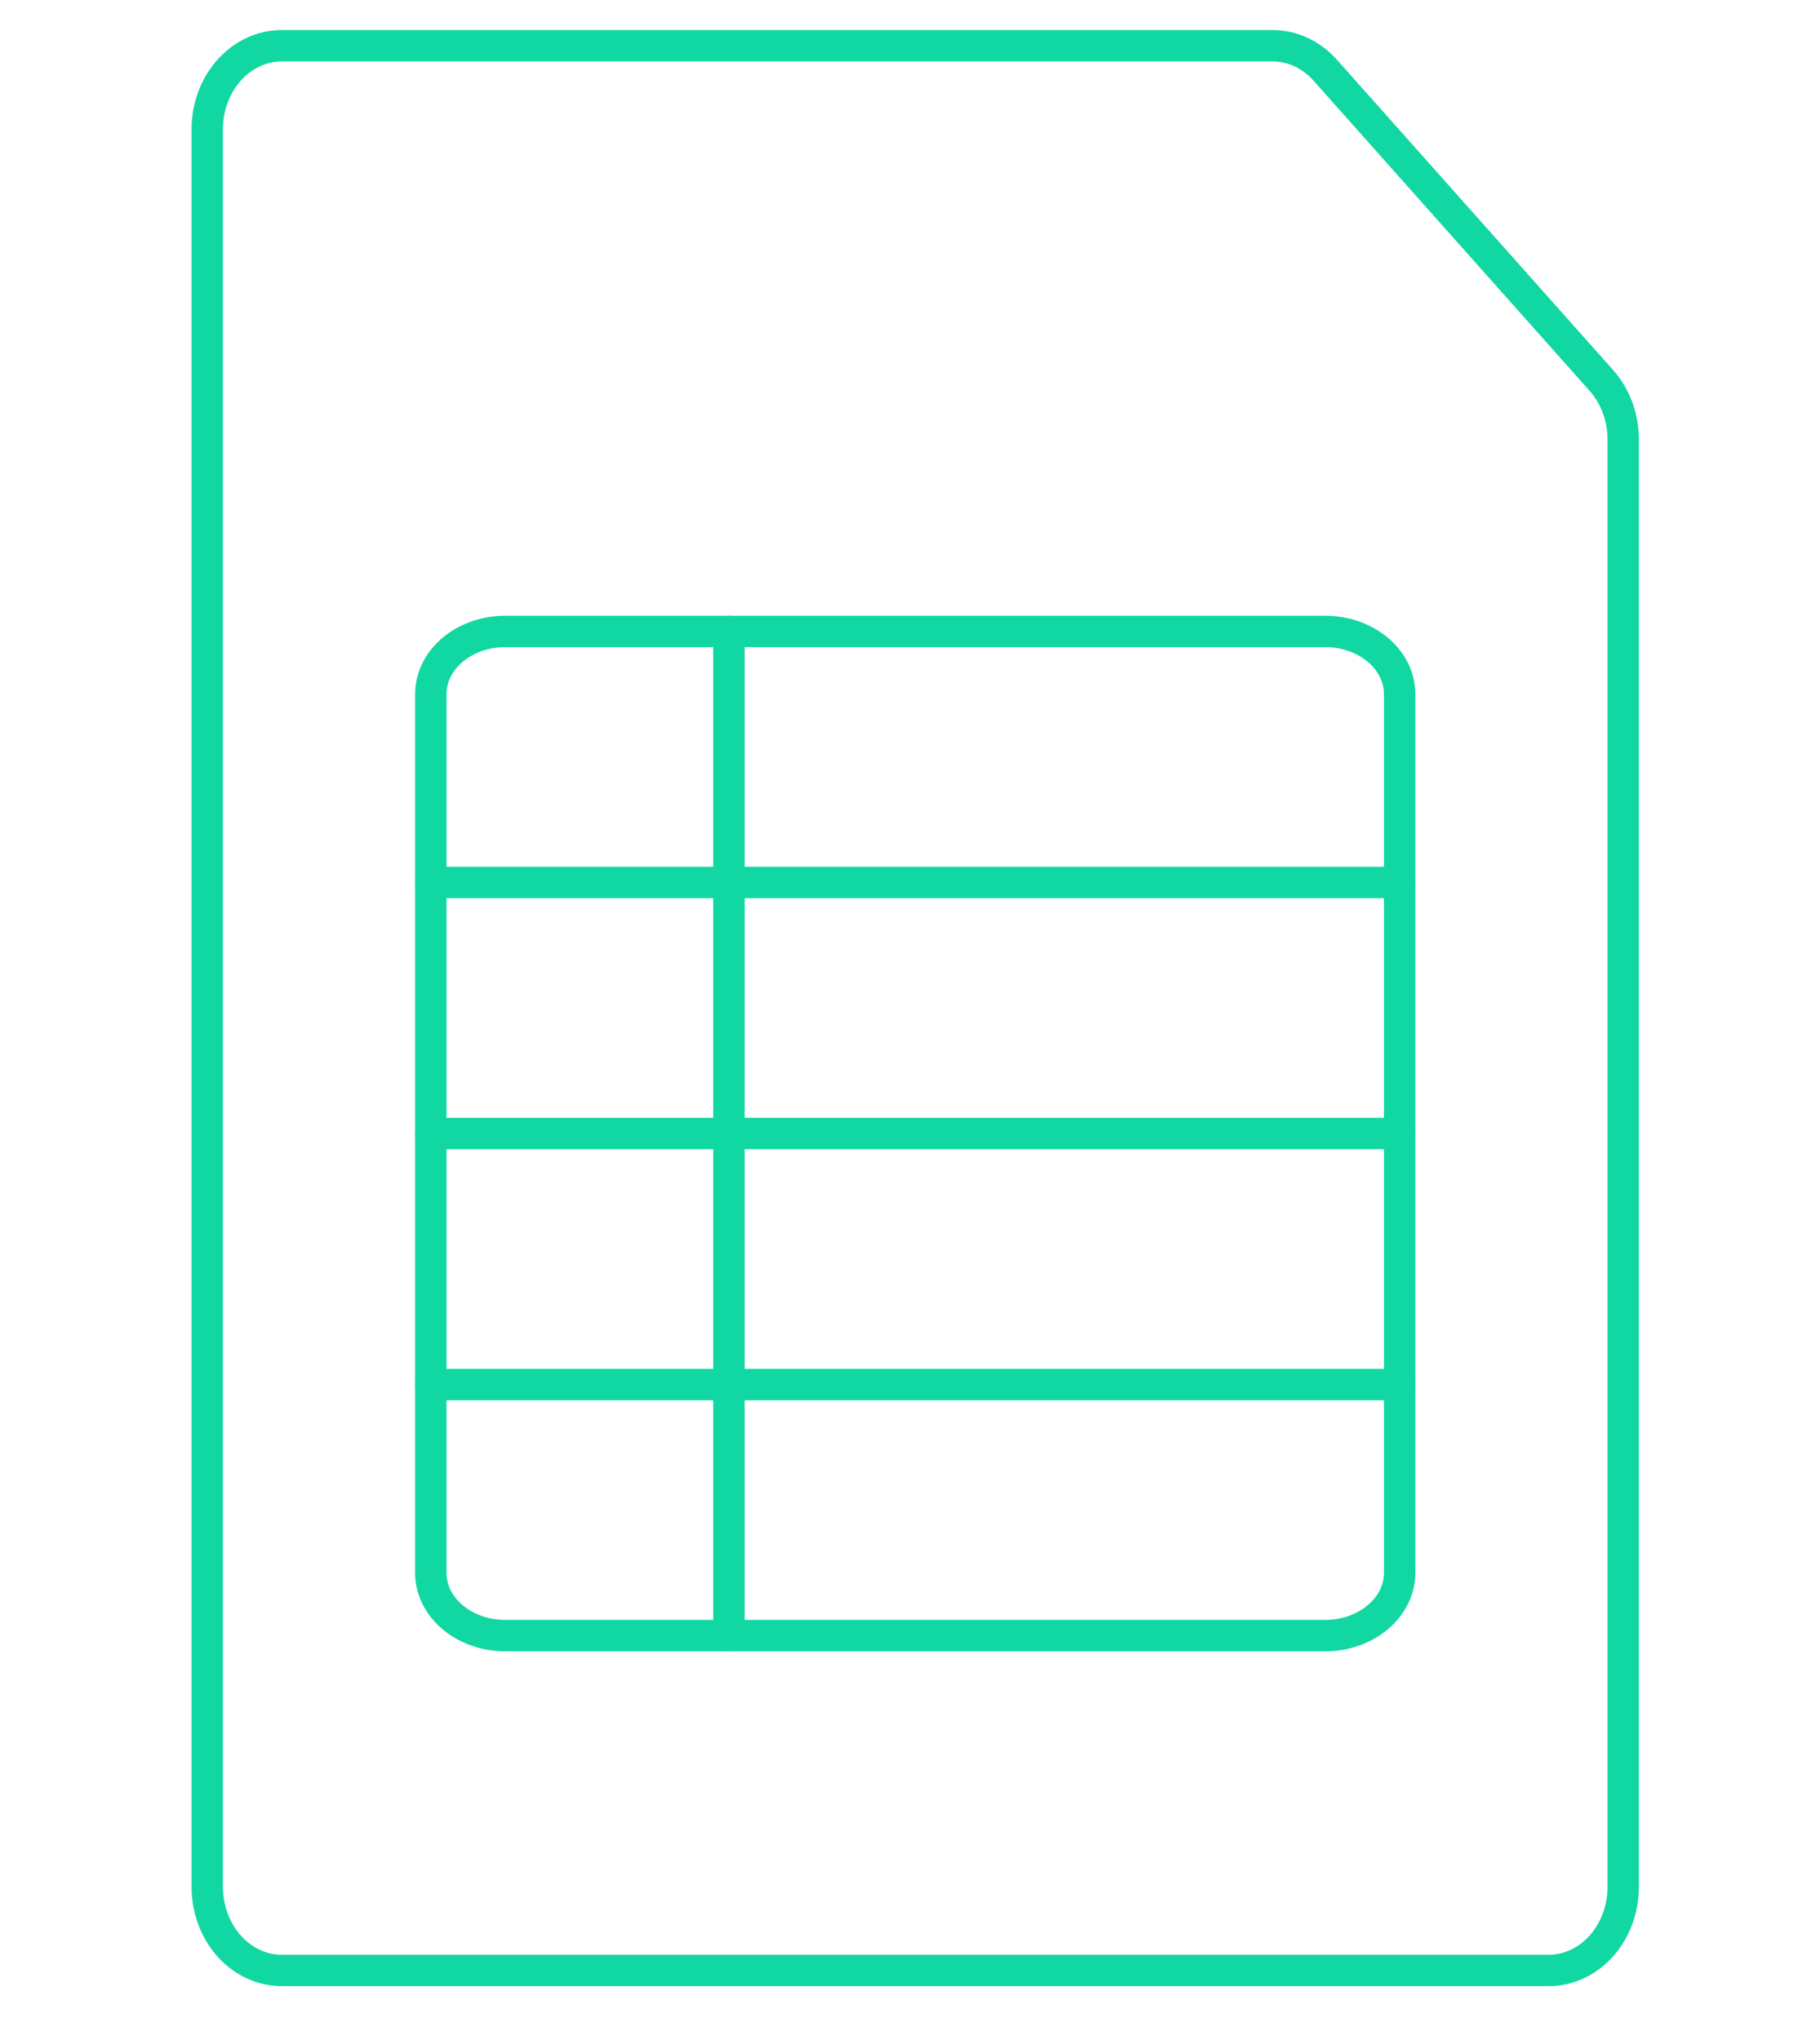
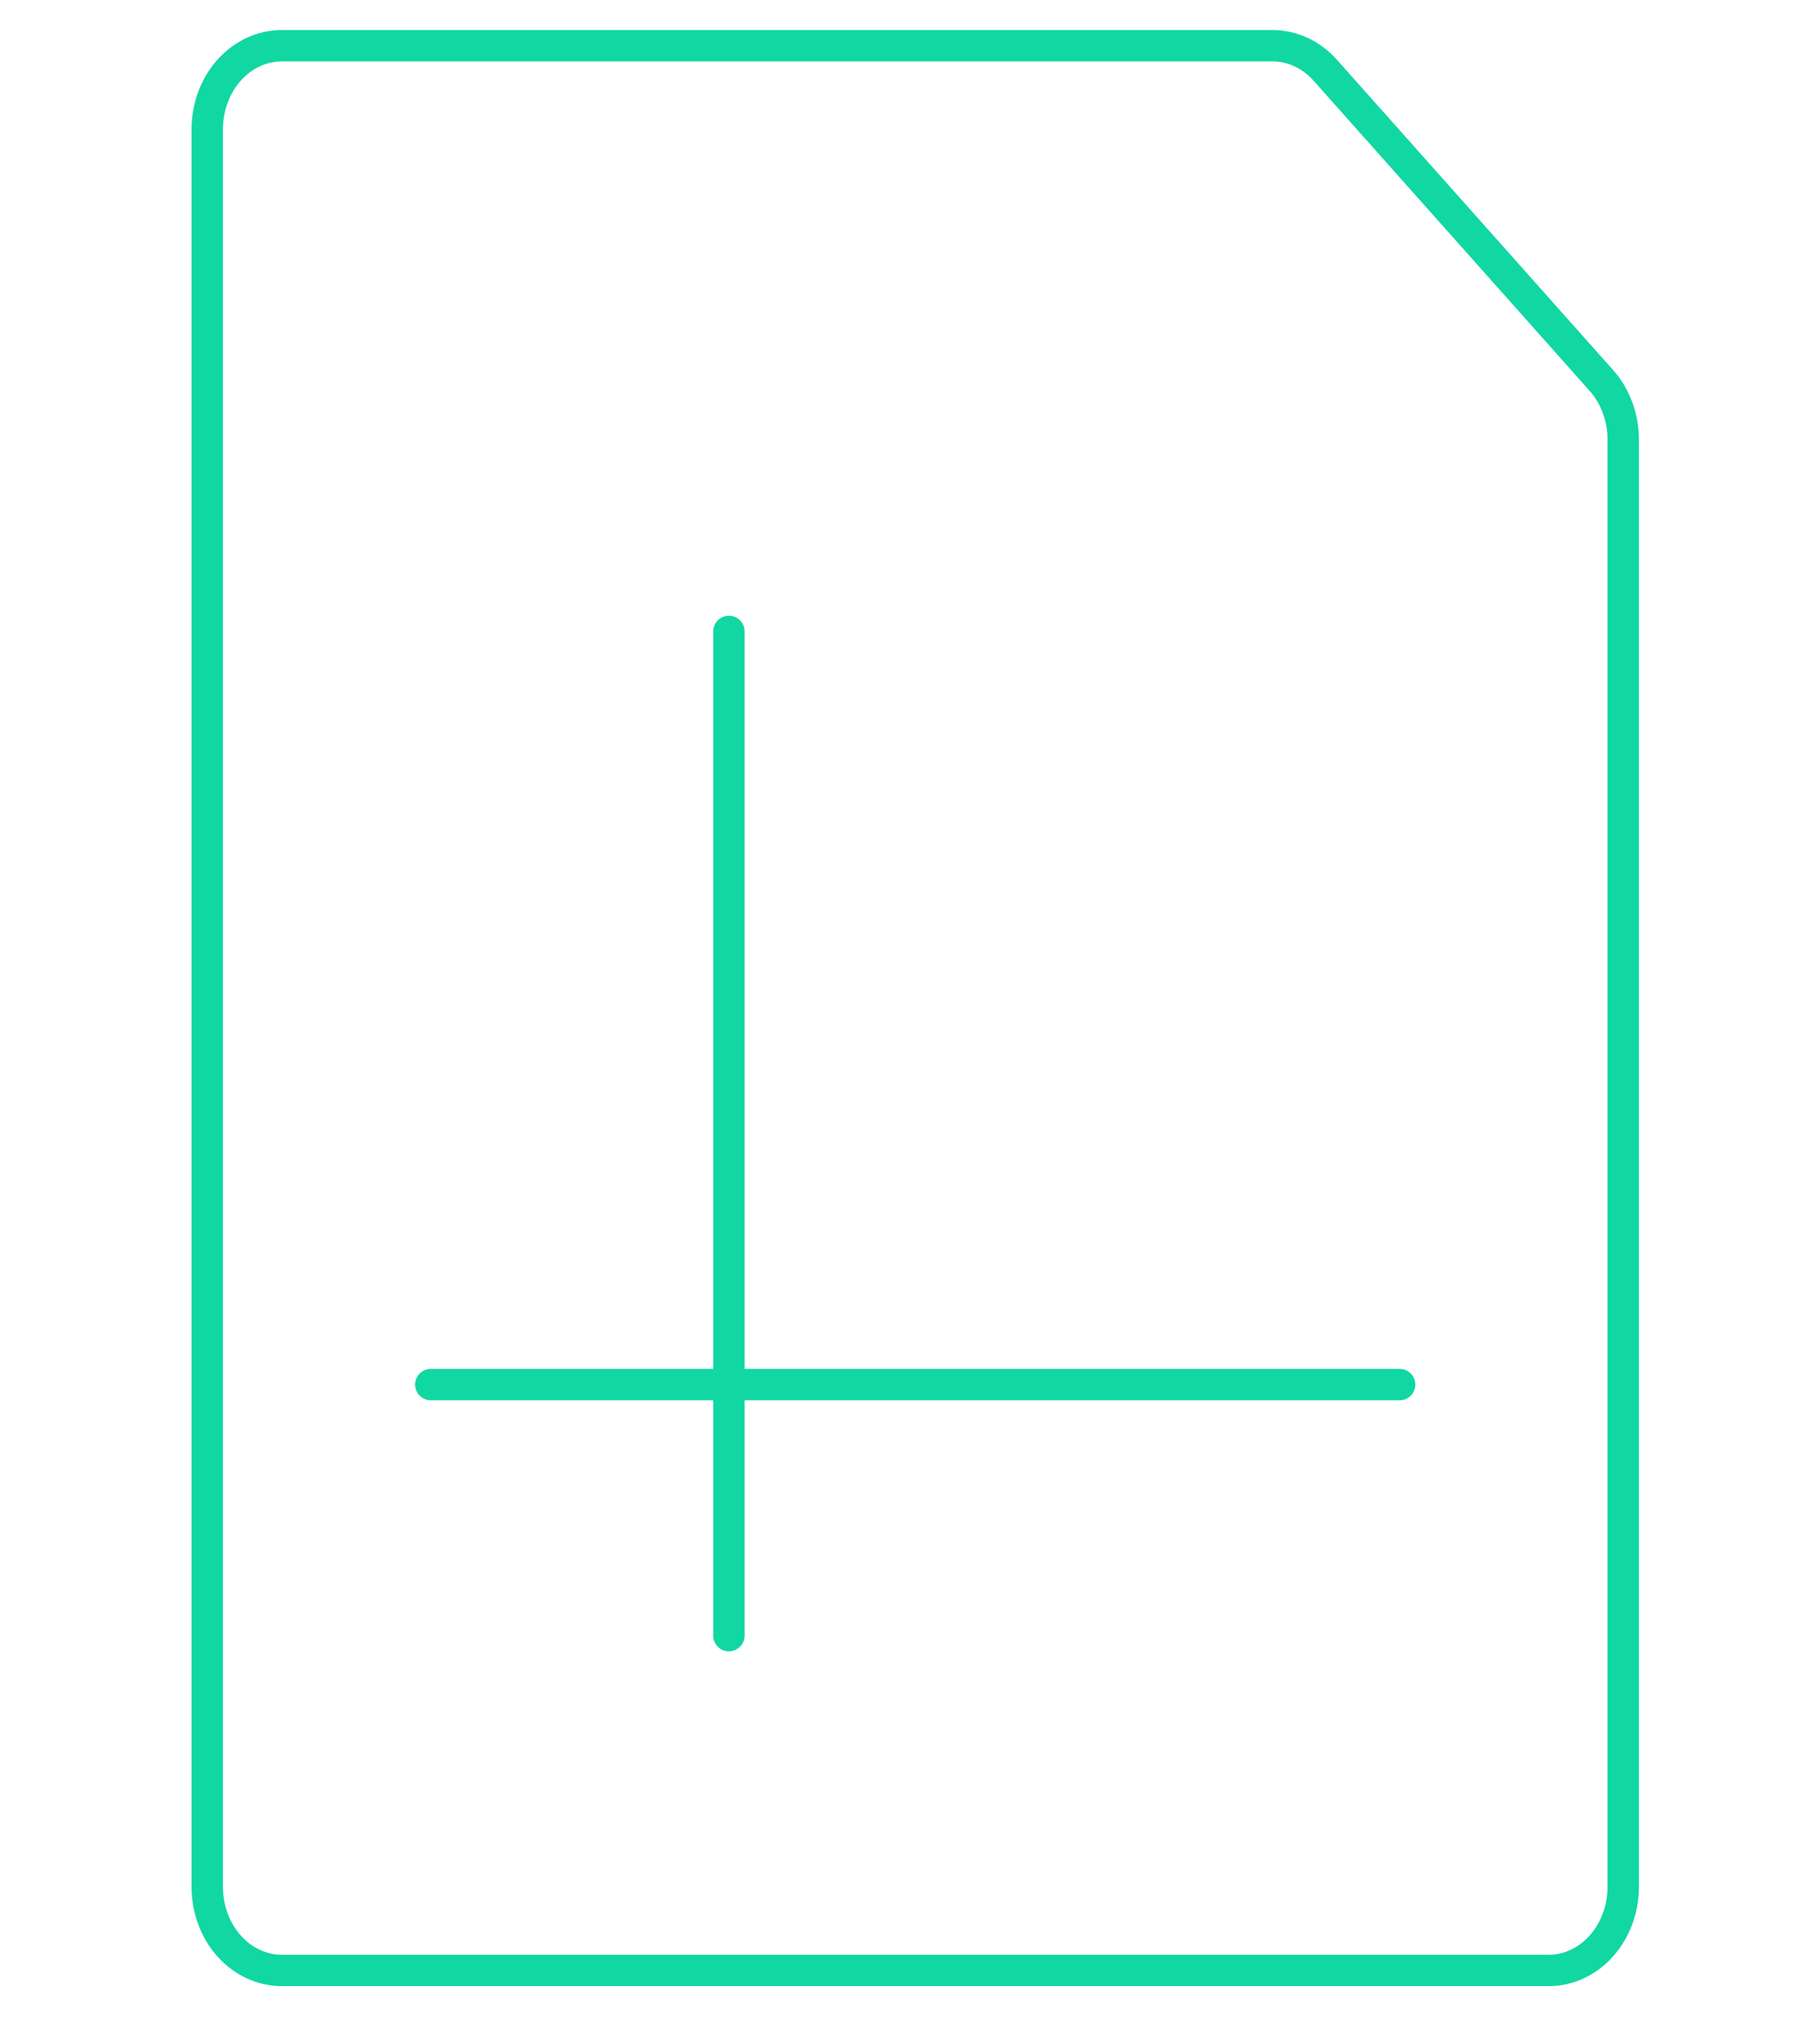
<svg xmlns="http://www.w3.org/2000/svg" width="58" height="65" viewBox="0 0 58 65" fill="none">
  <g clip-path="url(#clip0_3269_6603)">
    <path d="M51.033 12.124C51.479 12.624 51.729 13.302 51.729 14.009V60.124C51.729 60.831 51.479 61.509 51.033 62.009C50.588 62.509 49.984 62.79 49.354 62.79H8.979C8.349 62.79 7.745 62.509 7.3 62.009C6.854 61.509 6.604 60.831 6.604 60.124V4.124C6.604 3.416 6.854 2.738 7.3 2.238C7.745 1.738 8.349 1.457 8.979 1.457H40.55C41.179 1.456 41.783 1.735 42.229 2.233L51.033 12.124Z" stroke="#11D7A3" stroke-linecap="round" stroke-linejoin="round" />
-     <path d="M44.604 50.121C44.604 51.225 43.54 52.121 42.229 52.121H16.104C14.793 52.121 13.729 51.225 13.729 50.121V22.121C13.729 21.014 14.793 20.121 16.104 20.121H42.229C43.54 20.121 44.604 21.014 44.604 22.121V50.121Z" stroke="#11D7A3" stroke-linecap="round" stroke-linejoin="round" />
-     <path d="M13.729 36.121H44.604" stroke="#11D7A3" stroke-linecap="round" stroke-linejoin="round" />
-     <path d="M13.729 28.121H44.604" stroke="#11D7A3" stroke-linecap="round" stroke-linejoin="round" />
    <path d="M13.729 44.121H44.604" stroke="#11D7A3" stroke-linecap="round" stroke-linejoin="round" />
    <path d="M23.229 20.121V52.121" stroke="#11D7A3" stroke-linecap="round" stroke-linejoin="round" />
  </g>
  <defs>
    <clipPath id="clip0_3269_6603">
      <rect width="57" height="64" fill="white" transform="translate(0.667 0.237)" />
    </clipPath>
  </defs>
</svg>